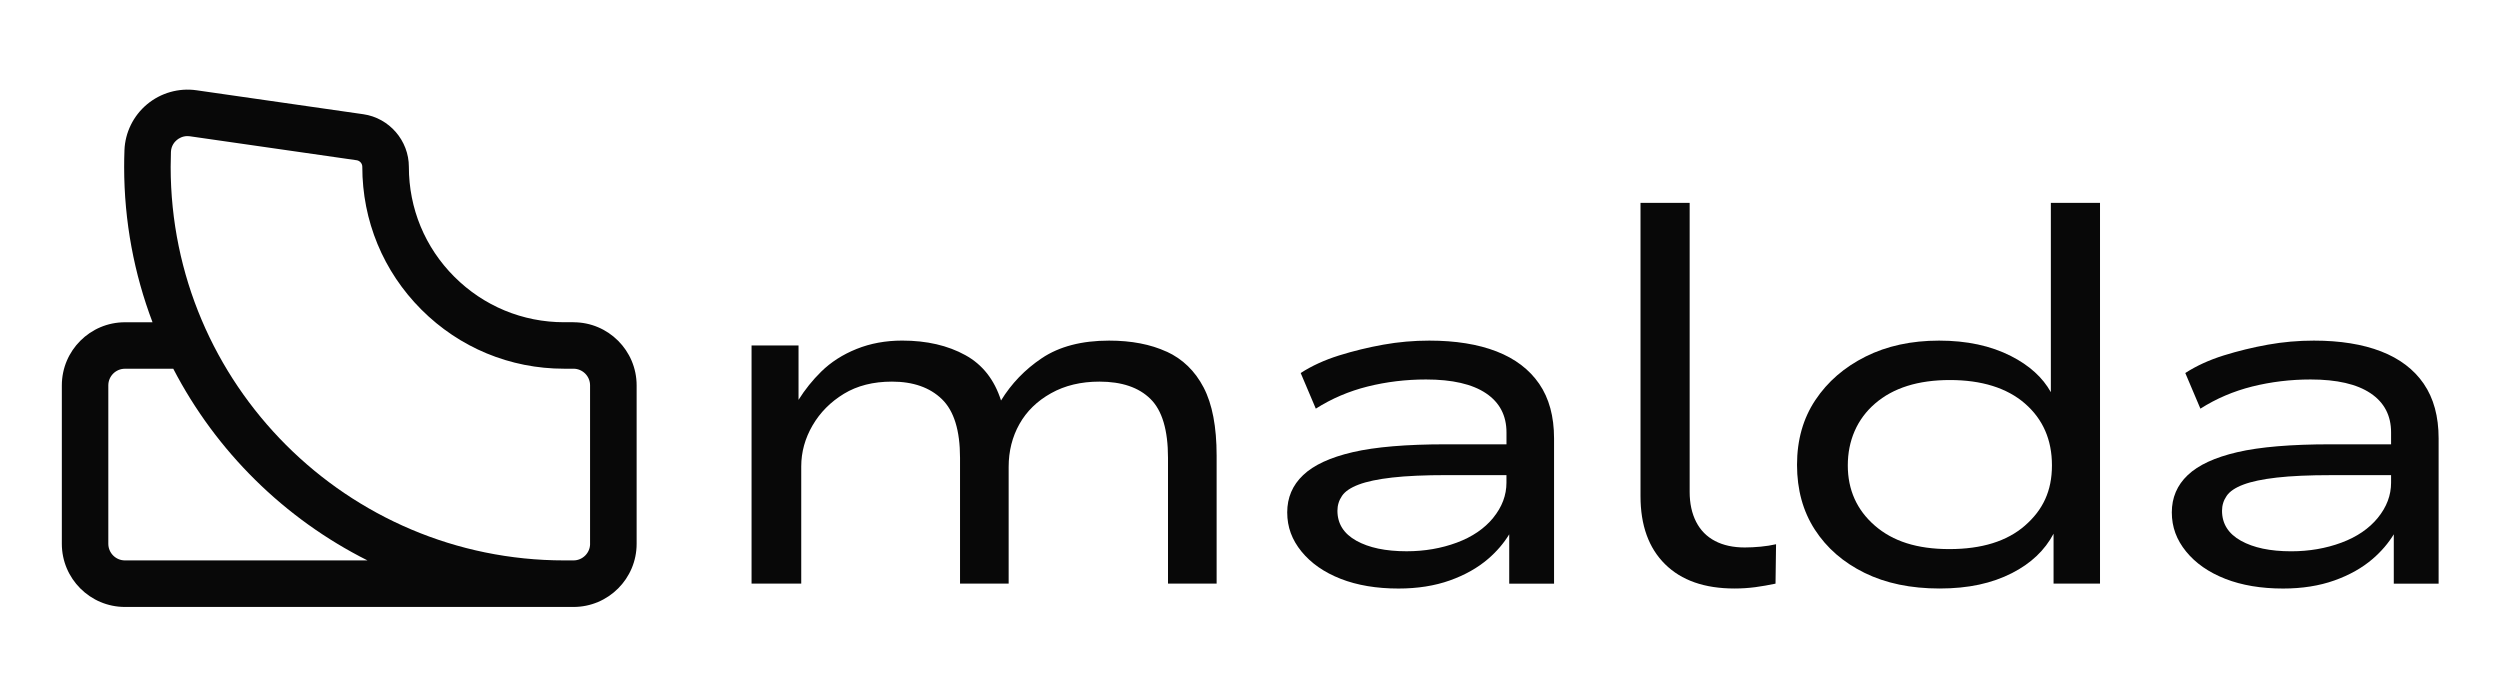
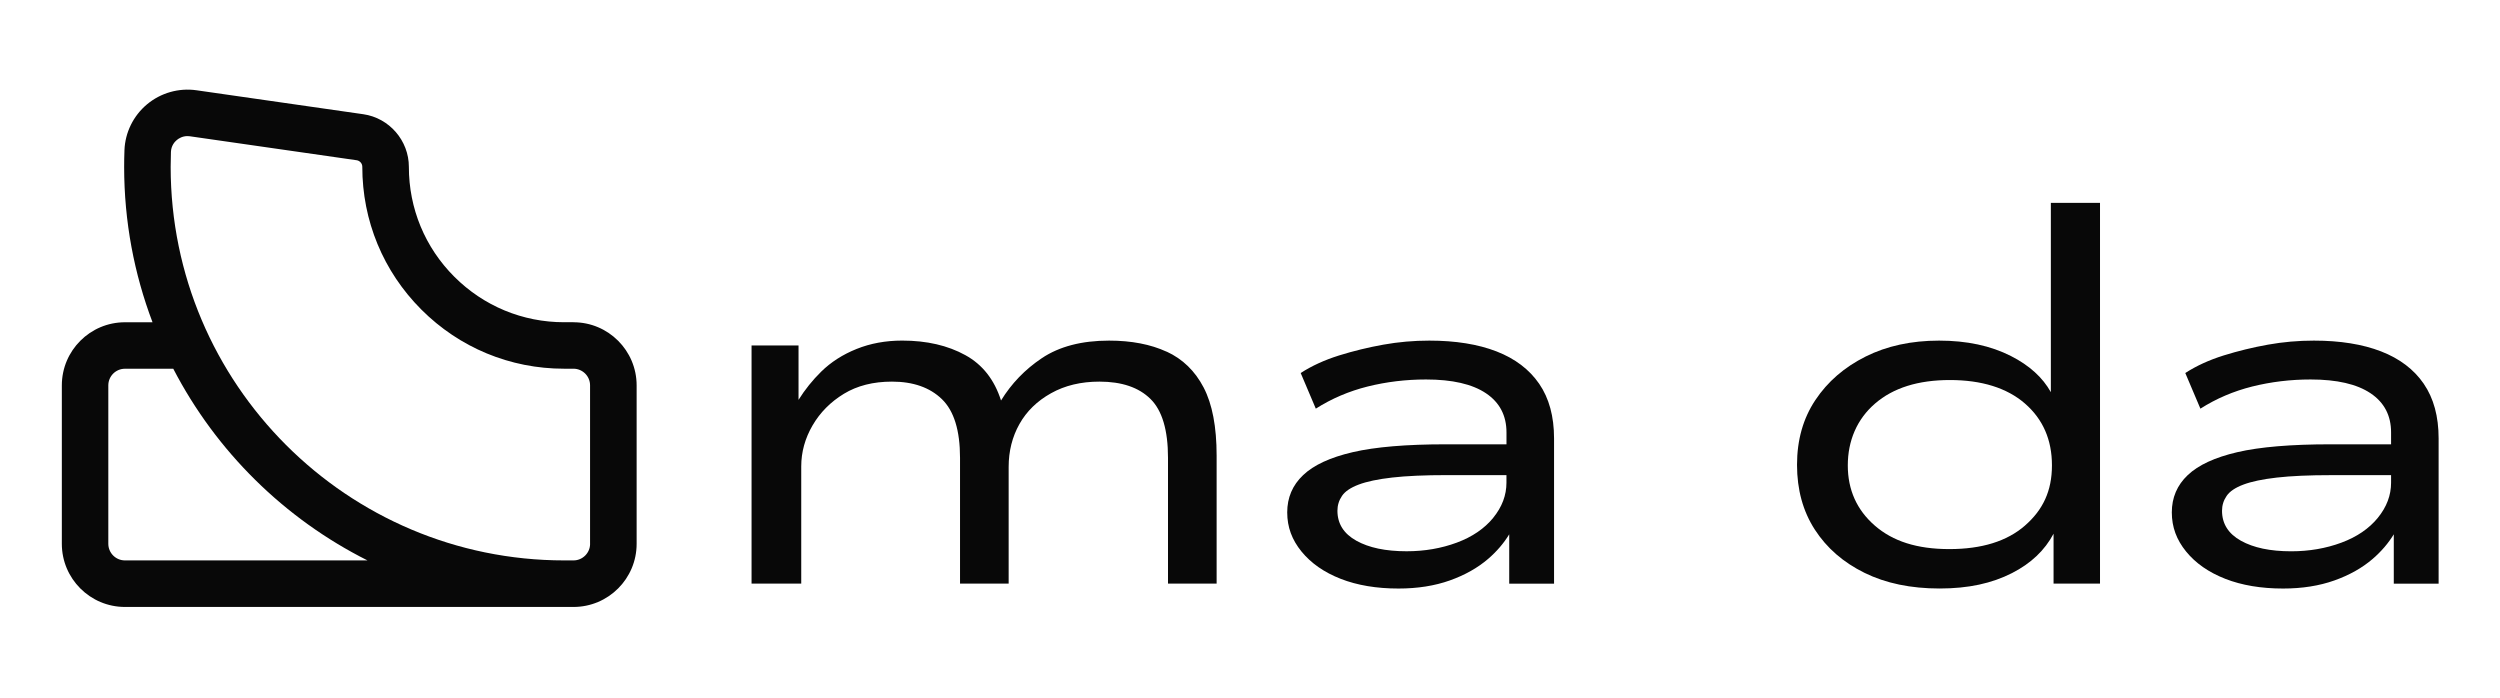
<svg xmlns="http://www.w3.org/2000/svg" width="809" height="226" viewBox="0 0 809 226" fill="none">
  <g clip-path="url(#clip0_1981_9711)">
    <path d="M185.578 104.274H182.548C169.118 104.274 156.503 99.039 147.01 89.545C137.516 80.052 132.301 67.427 132.311 53.997C132.311 45.501 125.979 38.171 117.563 36.963L63.602 29.212C57.863 28.386 52.024 30.047 47.574 33.762C43.155 37.457 40.487 42.863 40.276 48.601C40.205 50.393 40.175 52.215 40.175 53.997C40.175 71.696 43.427 88.639 49.356 104.284H40.437C29.171 104.284 20.01 113.445 20.01 124.71V175.983C20.01 187.249 29.171 196.41 40.437 196.41H185.588C196.853 196.41 206.015 187.249 206.015 175.983V124.71C206.015 113.445 196.853 104.284 185.588 104.284L185.578 104.274ZM40.427 181.349C37.467 181.349 35.051 178.933 35.051 175.973V124.7C35.051 121.741 37.467 119.324 40.427 119.324H56.071C69.924 146.043 91.992 167.839 118.922 181.349H40.427ZM190.954 175.973C190.954 178.933 188.538 181.349 185.578 181.349H182.588C112.358 181.349 55.226 124.217 55.226 53.987C55.226 52.386 55.256 50.756 55.316 49.155C55.397 47.131 56.534 45.873 57.219 45.309C57.823 44.806 59.011 44.041 60.662 44.041C60.914 44.041 61.185 44.061 61.457 44.101L115.408 51.853C116.455 52.004 117.251 52.92 117.241 53.977C117.23 71.424 124.016 87.834 136.348 100.176C148.681 112.519 165.081 119.314 182.537 119.314H185.568C188.528 119.314 190.944 121.73 190.944 124.69V175.963L190.954 175.973Z" fill="#080808" />
    <path d="M377.522 113.807C372.337 111.421 366.126 110.223 358.907 110.223C350.048 110.223 342.8 112.116 337.142 115.901C331.665 119.566 327.276 124.147 323.933 129.603C321.799 122.898 317.964 117.995 312.406 114.935C306.698 111.784 299.883 110.213 291.96 110.213C286.594 110.213 281.671 111.119 277.191 112.921C272.701 114.724 268.885 117.18 265.744 120.261C262.915 123.039 260.479 126.09 258.405 129.392V111.784H243.203V188.86H259.281V150.936C259.281 146.275 260.509 141.845 262.945 137.657C265.392 133.459 268.774 130.056 273.083 127.429C277.392 124.811 282.577 123.492 288.637 123.492C295.513 123.492 300.899 125.385 304.806 129.17C308.712 132.956 310.665 139.278 310.665 148.137V188.86H326.4V151.107C326.4 145.983 327.568 141.352 329.893 137.214C332.219 133.076 335.632 129.754 340.122 127.247C344.602 124.741 349.817 123.492 355.766 123.492C362.995 123.492 368.492 125.355 372.287 129.09C376.072 132.815 377.965 139.167 377.965 148.137V188.86H393.7V147.432C393.7 138.11 392.301 130.771 389.502 125.405C386.703 120.049 382.717 116.173 377.532 113.787L377.522 113.807Z" fill="#080808" />
    <path d="M484.276 113.717C478.276 111.391 471.018 110.223 462.511 110.223C457.497 110.223 452.544 110.656 447.651 111.532C442.758 112.408 437.976 113.576 433.315 115.026C428.654 116.485 424.516 118.378 420.902 120.704L425.795 132.241C430.919 128.979 436.517 126.593 442.577 125.073C448.638 123.563 454.93 122.798 461.454 122.798C469.96 122.798 476.424 124.287 480.853 127.257C485.283 130.227 487.498 134.456 487.498 139.932V143.778H467.927C455.111 143.778 445.054 144.624 437.775 146.315C430.486 148.006 425.131 150.483 421.698 153.745C418.255 157.006 416.543 161.033 416.543 165.805C416.543 170.577 418.083 174.695 421.174 178.48C424.265 182.265 428.483 185.205 433.849 187.309C439.205 189.403 445.446 190.45 452.554 190.45C458.725 190.45 464.262 189.574 469.155 187.833C474.048 186.091 478.186 183.755 481.568 180.846C484.357 178.44 486.622 175.792 488.384 172.903V188.88H502.891V141.865C502.891 134.758 501.29 128.878 498.089 124.207C494.887 119.546 490.276 116.052 484.276 113.717ZM483.229 167.547C480.37 171.04 476.444 173.728 471.43 175.591C466.417 177.453 461.001 178.389 455.172 178.389C448.416 178.389 442.99 177.252 438.913 174.977C434.835 172.701 432.792 169.47 432.792 165.272C432.792 163.52 433.285 161.919 434.272 160.47C435.258 159.01 437.07 157.792 439.688 156.805C442.305 155.818 445.92 155.053 450.52 154.53C455.121 154.006 461.031 153.745 468.259 153.745H487.488V156.191C487.488 160.268 486.058 164.054 483.209 167.547H483.229Z" fill="#080808" />
-     <path d="M564.604 177.161C560.879 177.161 557.667 176.467 554.989 175.067C552.311 173.668 550.268 171.604 548.868 168.866C547.469 166.127 546.774 162.896 546.774 159.171V65.655H530.868V160.56C530.868 169.993 533.516 177.343 538.821 182.578C544.117 187.823 551.607 190.44 561.281 190.44C563.607 190.44 565.852 190.289 568.006 190.007C570.161 189.715 572.345 189.333 574.56 188.87L574.731 176.114C573.211 176.467 571.55 176.728 569.748 176.9C567.936 177.071 566.224 177.161 564.594 177.161H564.604Z" fill="#080808" />
    <path d="M663.666 126.925C661.019 122.163 656.72 118.247 650.73 115.207C644.206 111.885 636.454 110.223 627.484 110.223C618.514 110.223 610.591 111.945 603.715 115.378C596.839 118.821 591.423 123.502 587.457 129.452C583.49 135.392 581.517 142.389 581.517 150.422C581.517 158.456 583.44 165.453 587.285 171.393C591.131 177.332 596.487 181.994 603.363 185.376C610.239 188.759 618.333 190.44 627.656 190.44C636.978 190.44 644.549 188.779 651.072 185.457C657.223 182.326 661.693 178.077 664.532 172.712V188.86H679.563V65.655H663.656V126.925H663.666ZM655.28 170.084C649.451 175.158 641.297 177.685 630.807 177.685C620.316 177.685 612.514 175.148 606.685 170.084C600.856 165.01 597.947 158.517 597.947 150.594C597.947 142.671 600.886 135.644 606.776 130.58C612.655 125.506 620.729 122.979 630.978 122.979C641.226 122.979 649.441 125.516 655.27 130.58C661.099 135.644 664.009 142.318 664.009 150.594C664.009 158.869 661.099 165.01 655.27 170.084H655.28Z" fill="#080808" />
    <path d="M784.344 124.207C781.143 119.546 776.542 116.052 770.532 113.717C764.531 111.391 757.273 110.223 748.766 110.223C743.752 110.223 738.799 110.656 733.906 111.532C729.014 112.408 724.232 113.576 719.571 115.026C714.909 116.485 710.772 118.378 707.158 120.704L712.05 132.241C717.175 128.979 722.772 126.593 728.833 125.073C734.893 123.563 741.185 122.798 747.709 122.798C756.216 122.798 762.679 124.287 767.109 127.257C771.538 130.227 773.753 134.456 773.753 139.932V143.778H754.182C741.366 143.778 731.309 144.624 724.03 146.315C716.752 148.006 711.386 150.483 707.953 153.745C704.51 157.006 702.798 161.033 702.798 165.805C702.798 170.577 704.339 174.695 707.429 178.48C710.51 182.265 714.738 185.205 720.104 187.309C725.46 189.403 731.702 190.45 738.809 190.45C744.981 190.45 750.518 189.574 755.41 187.833C760.303 186.091 764.441 183.755 767.813 180.846C770.602 178.44 772.867 175.792 774.629 172.903V188.88H789.136V141.865C789.136 134.758 787.535 128.878 784.334 124.207H784.344ZM769.484 167.557C766.625 171.05 762.699 173.738 757.686 175.601C752.672 177.463 747.256 178.4 741.427 178.4C734.672 178.4 729.245 177.262 725.168 174.987C721.091 172.711 719.047 169.48 719.047 165.282C719.047 163.53 719.54 161.929 720.537 160.48C721.524 159.02 723.336 157.802 725.953 156.815C728.571 155.829 732.185 155.063 736.786 154.54C741.387 154.016 747.296 153.755 754.524 153.755H773.753V156.201C773.753 160.278 772.324 164.064 769.474 167.557H769.484Z" fill="#080808" />
  </g>
  <defs>
    <clipPath id="clip0_1981_9711">
      <rect width="769.146" height="167.4" fill="white" transform="translate(20 29)" />
    </clipPath>
  </defs>
</svg>